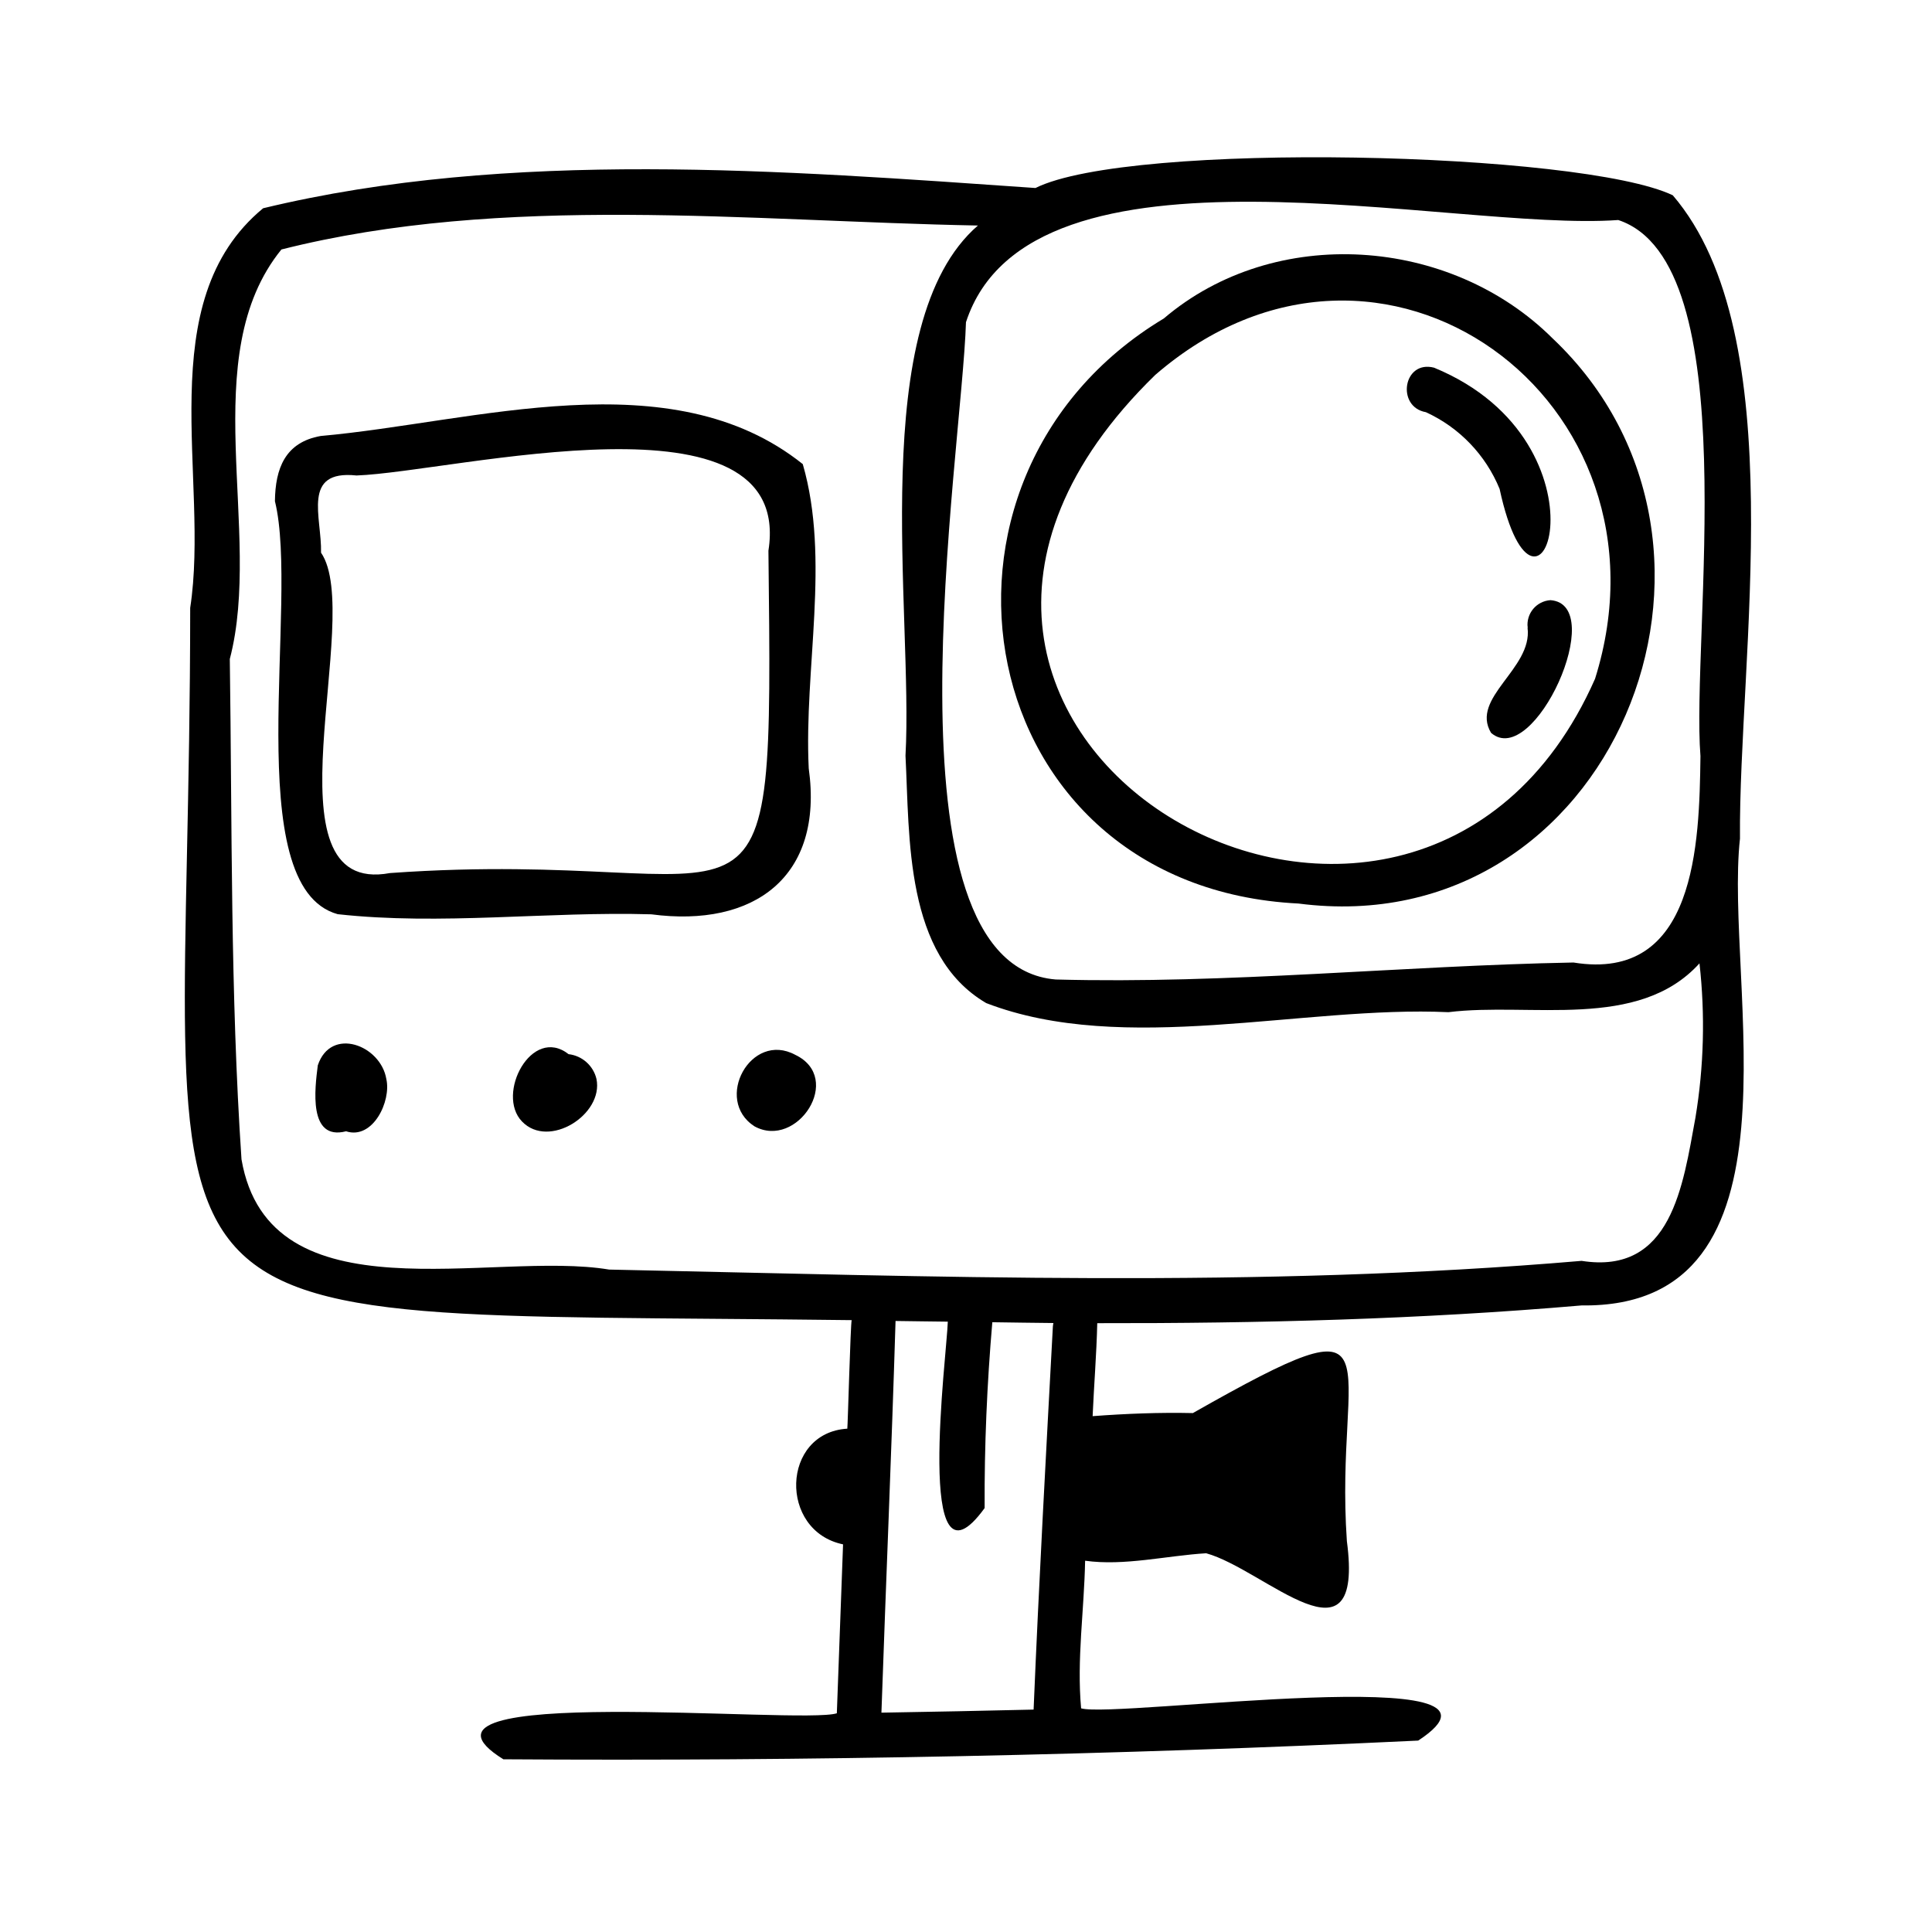
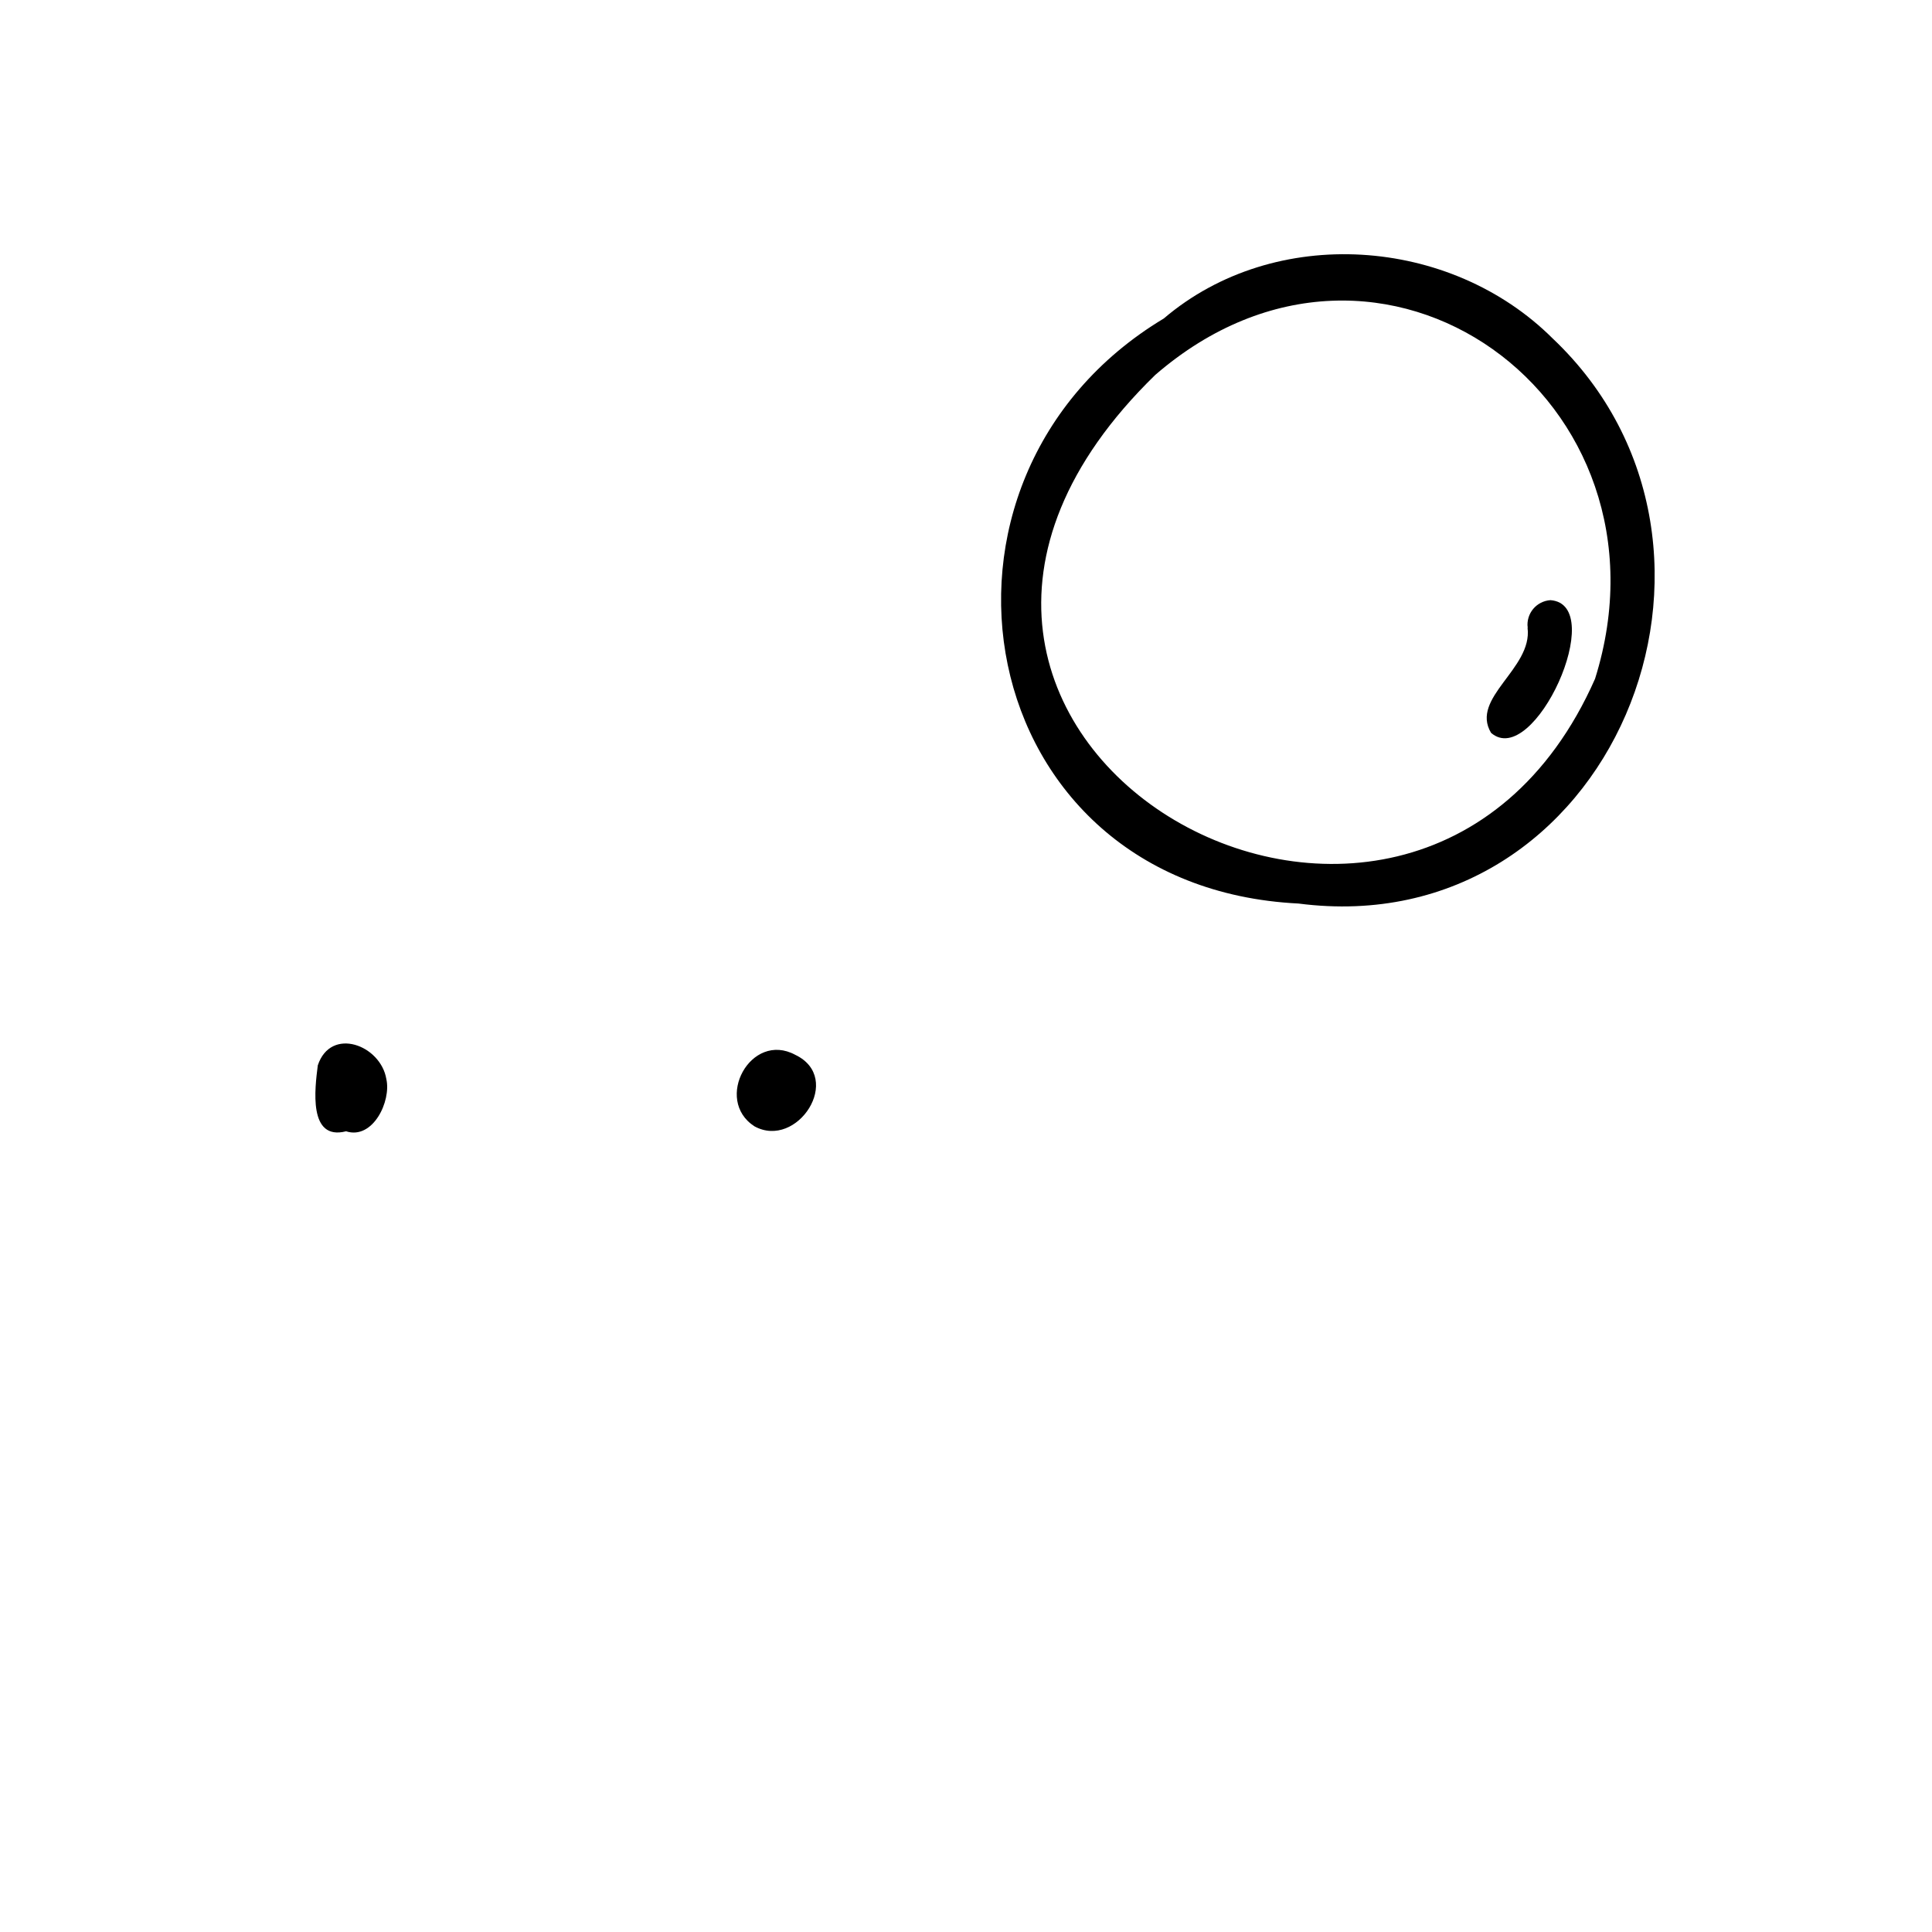
<svg xmlns="http://www.w3.org/2000/svg" fill="#000000" width="800px" height="800px" version="1.1" viewBox="144 144 512 512">
  <g>
    <path d="m555.5 233.72c-27.109-27.059-73.641-30.41-103.09-5.312-70.613 42.406-51.551 150.71 35.715 155.04 83.016 10.762 125.82-94.352 67.375-149.73zm11.203 90.172c-48.438 109.66-214.12 14.469-116.55-80.531 59.859-51.809 139.7 6.727 116.55 80.531z" />
-     <path d="m524.05 241.44c-8.215-2.117-10.09 10.398-2.172 11.793 8.855 4.051 15.836 11.32 19.531 20.328 10.238 47.383 31.473-11.977-17.359-32.121z" />
-     <path d="m548.83 310.26c-0.008 0.059-0.008 0.105-0.012 0.164z" />
    <path d="m554.88 303.05c-1.773 0.117-3.422 0.953-4.562 2.312-1.141 1.363-1.676 3.133-1.48 4.898 0.137-0.809 0.012-0.039-0.023 0.32 0-0.043 0.008-0.105 0.012-0.156 1.312 10.809-15.258 18.488-9.68 27.793 11.328 9.816 31.242-34.004 15.734-35.168z" />
-     <path d="m356.75 267c-35.008-27.977-86.91-11.102-127.77-7.457-9.395 1.664-12.031 8.582-12.121 17.285 6.578 26.602-9.695 102.18 16.633 109.44 27.285 3.019 55.547-0.77 83.105 0.035 27.203 3.606 45.746-9.895 41.723-38.688-1.281-26.383 5.742-55.352-1.574-80.613zm-9.109 22.945c1.297 115.33 1.023 78.168-100.3 85.426-34.285 6.379-6.684-68.023-18.262-84.902 0.23-9.375-5.254-22.012 9.402-20.461 25.73-0.914 116.08-24.273 109.16 19.938z" />
    <path d="m246.38 429.94c-1.504-8.977-14.695-13.98-18.16-3.617-0.773 6.102-2.594 20.074 7.492 17.48 7.098 2.305 12.02-7.969 10.668-13.863z" />
-     <path d="m302.07 429.93c-0.84-3.527-3.793-6.148-7.394-6.566-9.785-7.664-19.34 10.625-12.336 17.844 7.078 7.387 21.672-1.844 19.73-11.277z" />
    <path d="m354.75 423.54c-11.77-6.356-21.707 11.938-10.801 18.953 11.301 6.191 23.734-12.781 10.801-18.953z" />
-     <path d="m605.11 366.25c-0.406-47.926 14.086-133.3-17.809-170.5-24.27-11.574-143.84-14.414-168.89-1.926-66.805-4.625-139.3-10.414-204.68 5.367-30.031 24.801-14.074 71.707-19.328 105.9-0.078 199.94-28.766 186.23 175.3 188.76-0.305 0.852-1.031 27.809-1.156 28.762-17.523 1.062-18.227 27.109-1.129 30.66-0.551 14.922-1.098 29.844-1.648 44.766-9.465 3.062-121.01-8.082-88.371 12.191 80.844 0.543 161.66-1.109 242.44-4.957 33.051-21.641-80.18-5.82-89.332-8.547-1.184-12.852 0.816-26.109 1.059-39.117 10.406 1.445 21.523-1.336 32.078-1.98 15.566 4.281 41.969 32.066 37.289-3.227-3.367-48.93 15.551-65.902-40.816-33.922-8.855-0.199-17.727 0.156-26.562 0.816 0.359-8.211 1.035-16.434 1.227-24.641 42.848 0.07 85.668-1.02 128.35-4.703 61.102 0.816 37.742-85.387 41.977-123.71zm-182.09 129.31c-1.824 33.824-3.691 67.672-5.106 101.5-13.441 0.32-26.887 0.594-40.328 0.812 1.199-34.598 2.688-69.203 3.742-103.8 4.613 0.086 9.23 0.109 13.848 0.18-0.219 8.496-8.988 75.227 9.758 49.406-0.078-16.445 0.629-32.875 2.039-49.254 5.398 0.062 10.797 0.176 16.191 0.211v0.004c-0.07 0.309-0.117 0.621-0.145 0.934zm170.29-55.375c-3.324 18.055-6.316 41.719-30.176 37.957-85.711 7.34-171.83 4.098-257.71 2.309-30.977-5.191-90.082 13.586-97.426-29.215-2.969-44.043-2.473-88.414-3.098-132.59 8.836-33.809-9.25-80.281 13.676-108.53 58.836-14.867 123.84-7.492 184.58-6.348-29.699 25.715-17.098 102.51-19.191 140.51 1.129 21.688-0.25 52.871 21.391 65.551 36.453 14.035 83.941 0.637 122.5 2.41 21.719-2.695 50.293 4.969 66.52-12.934h0.004c1.531 13.609 1.172 27.363-1.07 40.875zm1.328-95.746c-0.301 23.121-1.164 59.934-33.656 54.637-45.695 0.863-91.57 5.727-137.2 4.5-47.395-3.863-24.867-138.79-23.789-174.19 17.043-52.223 128.48-23.867 172.86-27.078 34.09 11.25 19.262 110.41 21.789 142.13z" />
  </g>
</svg>